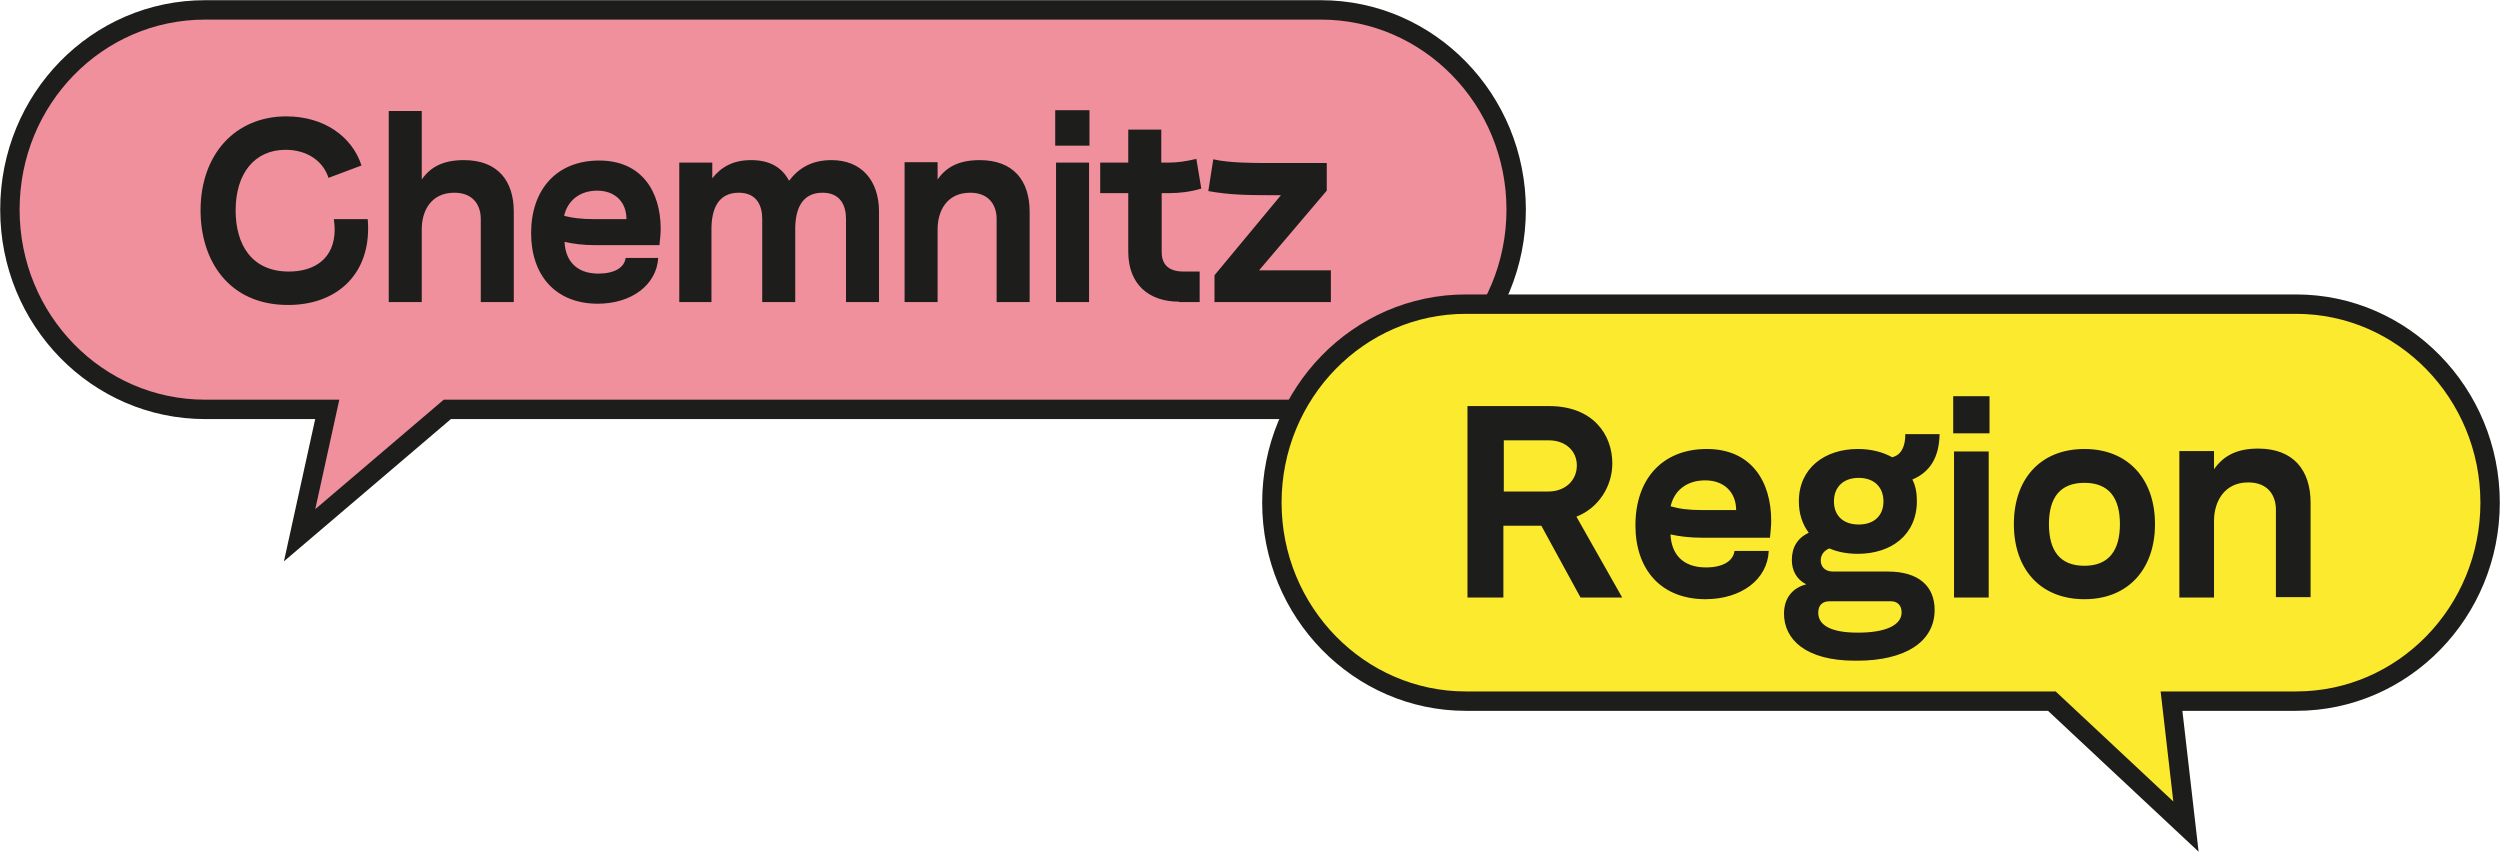
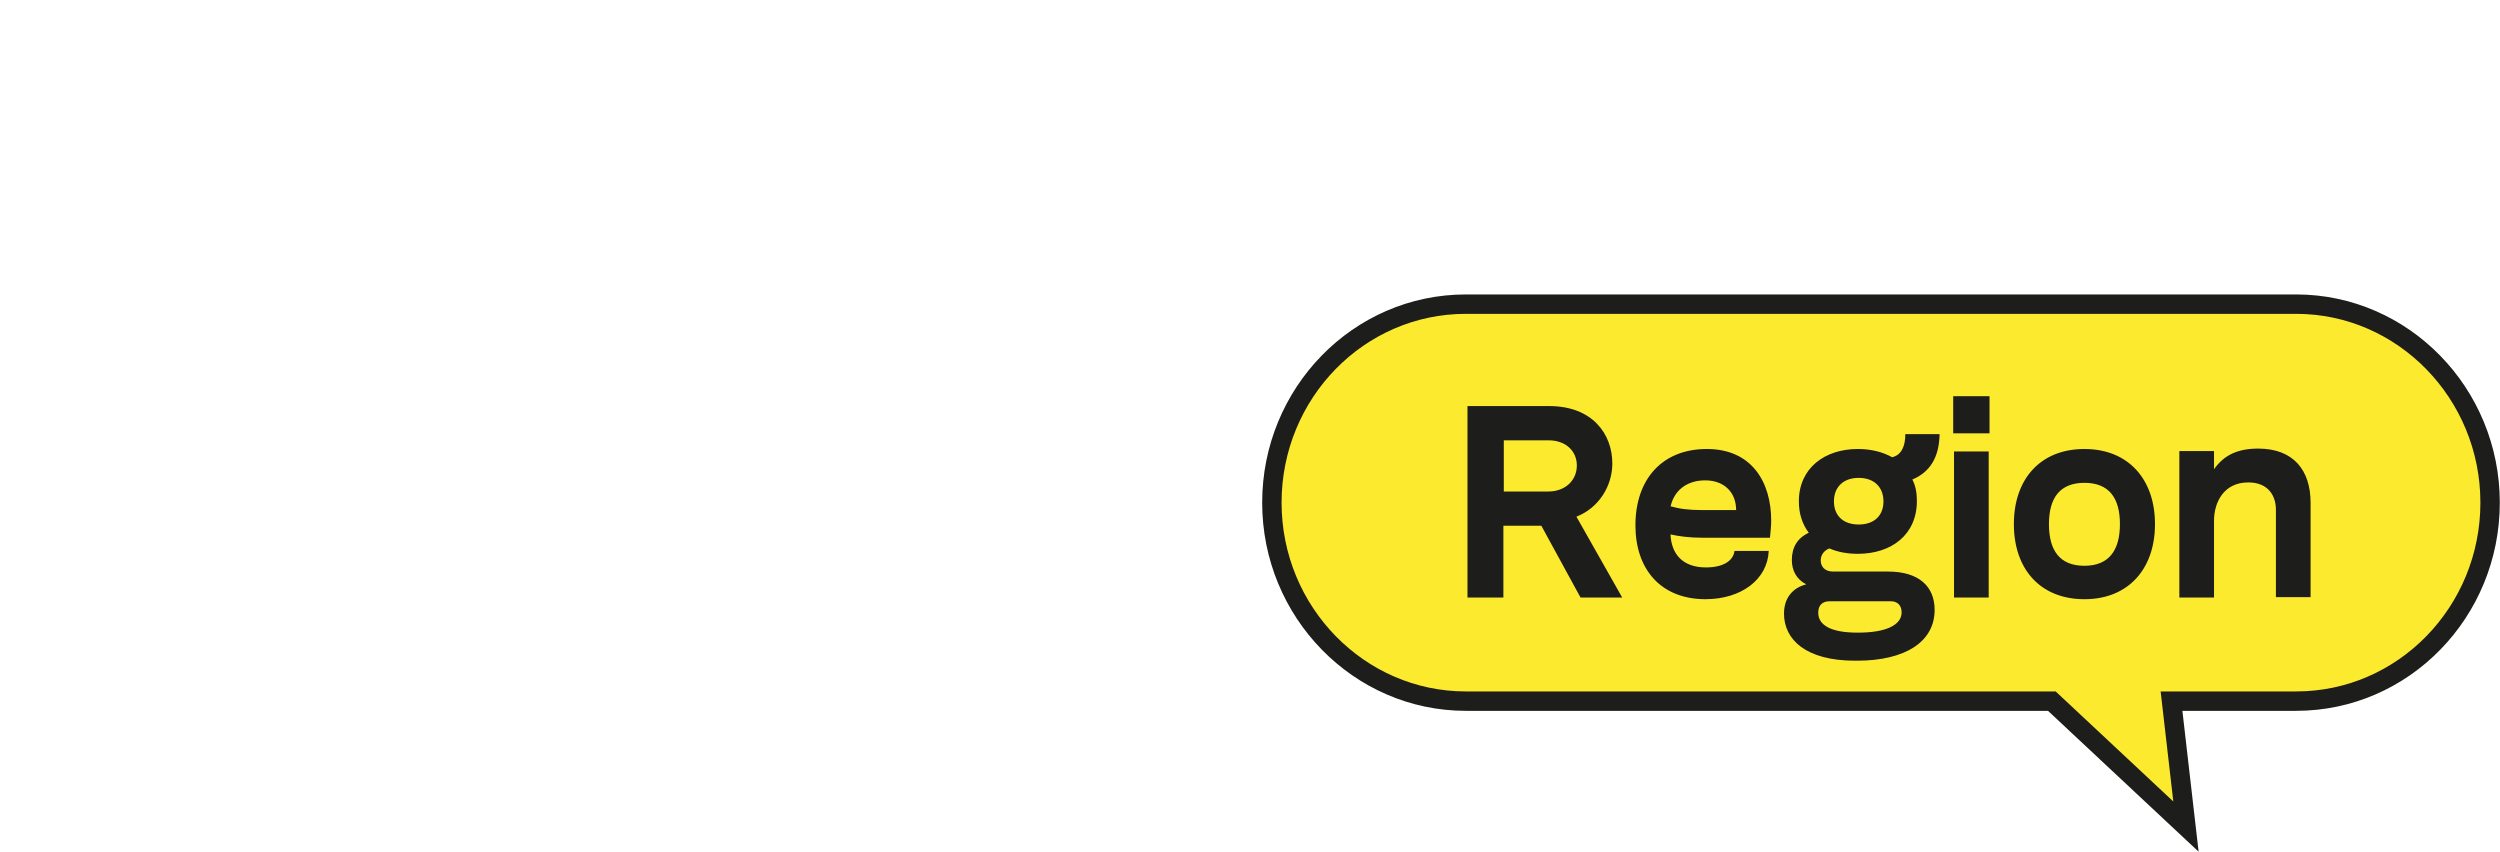
<svg xmlns="http://www.w3.org/2000/svg" id="Ebene_2" viewBox="0 0 60.58 20.65">
  <defs>
    <style>.cls-1{fill:#fcea2f;}.cls-1,.cls-2{stroke:#1d1d1b;stroke-width:.47px;}.cls-3{fill:#1d1d1b;}.cls-2{fill:#f0909d;}</style>
  </defs>
-   <path class="cls-2" d="M4.97.24C2.35.24.24,2.4.24,5.08s2.12,4.84,4.73,4.84h2.96l-.67,3.05,3.58-3.05h21.17c2.61,0,4.73-2.17,4.73-4.84S34.62.24,32.01.24H4.97Z" />
-   <path class="cls-3" d="M6.98,7.39c1.16,0,1.94-.71,1.94-1.85,0-.08,0-.15-.01-.23h-.82c.01.09.02.17.02.25,0,.7-.48,1.02-1.11,1.02-.9,0-1.29-.65-1.29-1.48,0-.9.46-1.47,1.21-1.47.52,0,.91.27,1.04.68l.8-.3c-.23-.71-.92-1.19-1.82-1.19-1.24,0-2.08.92-2.08,2.28,0,1.21.68,2.29,2.12,2.29M9.42,7.32h.8v-1.77c0-.42.21-.88.79-.88.47,0,.64.32.64.63v2.02h.8v-2.19c0-.75-.39-1.25-1.21-1.25-.52,0-.82.18-1.02.47v-1.66h-.8v4.62ZM14.48,7.36c.83,0,1.43-.46,1.47-1.11h-.79c-.03.24-.28.38-.66.38-.54,0-.8-.32-.82-.77.21.05.46.08.73.08h1.57c.01-.12.03-.25.03-.39,0-.91-.46-1.66-1.49-1.66s-1.65.7-1.65,1.76c0,1.01.58,1.71,1.62,1.71M13.67,5.23c.08-.36.37-.61.8-.61s.71.27.71.69h-.78c-.32,0-.54-.03-.73-.08M16.44,7.32h.8v-1.77c0-.48.16-.88.66-.88.45,0,.57.33.57.63v2.02h.8v-1.77c0-.48.16-.88.66-.88.45,0,.57.33.57.63v2.02h.8v-2.19c0-.75-.42-1.25-1.15-1.25-.49,0-.8.2-1.03.5-.17-.32-.46-.5-.92-.5-.44,0-.73.17-.94.44v-.38h-.8v3.38ZM21.92,7.32h.8v-1.77c0-.42.21-.88.79-.88.47,0,.64.32.64.63v2.02h.8v-2.19c0-.75-.39-1.25-1.21-1.25-.52,0-.82.18-1.02.47v-.42h-.8v3.38ZM25.59,7.32h.8v-3.38h-.8v3.38ZM25.57,3.53h.83v-.86h-.83v.86ZM28.58,7.32h.49v-.74h-.39c-.36,0-.53-.17-.53-.47v-1.43h.18c.25,0,.51-.03.78-.11l-.12-.72c-.25.06-.46.09-.66.09h-.19v-.8h-.8v.8h-.68v.74h.68v1.42c0,.8.51,1.21,1.23,1.21M29.44,7.32h2.81v-.77h-1.74l1.64-1.93v-.67h-1.42c-.35,0-.95,0-1.33-.09l-.12.77c.49.09.92.1,1.49.1h.27l-1.61,1.94v.66Z" />
  <path class="cls-1" d="M35.52,7.37c-2.6,0-4.7,2.16-4.7,4.81s2.11,4.81,4.7,4.81h14.2l3.25,3.04-.35-3.04h3.02c2.6,0,4.7-2.16,4.7-4.81s-2.11-4.81-4.7-4.81h-20.12Z" />
  <path class="cls-3" d="M35.57,14.48h.86v-1.74h.92l.95,1.74h1.01l-1.11-1.96c.54-.21.87-.74.87-1.29,0-.71-.48-1.39-1.53-1.39h-1.98v4.64ZM36.44,11.91v-1.24h1.09c.4,0,.68.25.68.61s-.28.63-.69.63h-1.07ZM41.32,14.52c.88,0,1.51-.48,1.54-1.17h-.83c-.03.25-.29.4-.69.4-.57,0-.84-.33-.86-.8.22.05.48.08.76.08h1.65c.01-.13.03-.26.03-.41,0-.95-.48-1.74-1.56-1.74s-1.73.73-1.73,1.85c0,1.06.61,1.79,1.7,1.79M40.48,12.28c.08-.38.38-.64.84-.64s.75.29.75.72h-.82c-.33,0-.56-.03-.76-.09M44.97,16.01h.03c1.17,0,1.88-.46,1.88-1.23,0-.57-.38-.93-1.13-.93h-1.33c-.2,0-.3-.12-.3-.27s.1-.25.21-.29c.21.09.44.13.69.13.81,0,1.43-.46,1.43-1.28,0-.19-.03-.37-.11-.52.43-.18.65-.54.66-1.1h-.83c0,.3-.1.51-.32.56-.23-.13-.52-.2-.83-.2-.8,0-1.43.46-1.43,1.27,0,.31.09.56.24.76-.28.13-.41.36-.41.66,0,.25.11.47.35.59-.32.08-.54.32-.54.71,0,.62.52,1.14,1.72,1.14M44.06,14.84c0-.17.1-.27.27-.27h1.49c.17,0,.26.11.26.27,0,.31-.39.49-1.05.49h-.02c-.64,0-.95-.18-.95-.48M44.44,12.15c0-.34.22-.57.6-.57s.6.23.6.57-.22.56-.6.56-.6-.22-.6-.56M47.35,14.48h.84v-3.54h-.84v3.54ZM47.33,10.5h.88v-.9h-.88v.9ZM50.51,14.52c1.07,0,1.71-.74,1.71-1.82s-.64-1.82-1.71-1.82-1.71.73-1.71,1.82.64,1.82,1.71,1.82M49.65,12.7c0-.64.27-1,.86-1s.86.36.86,1-.27,1.01-.86,1.01-.86-.36-.86-1.01M52.81,14.48h.84v-1.86c0-.44.23-.93.83-.93.49,0,.67.33.67.66v2.12h.84v-2.29c0-.78-.41-1.31-1.27-1.31-.54,0-.85.19-1.07.5v-.44h-.84v3.54Z" />
</svg>